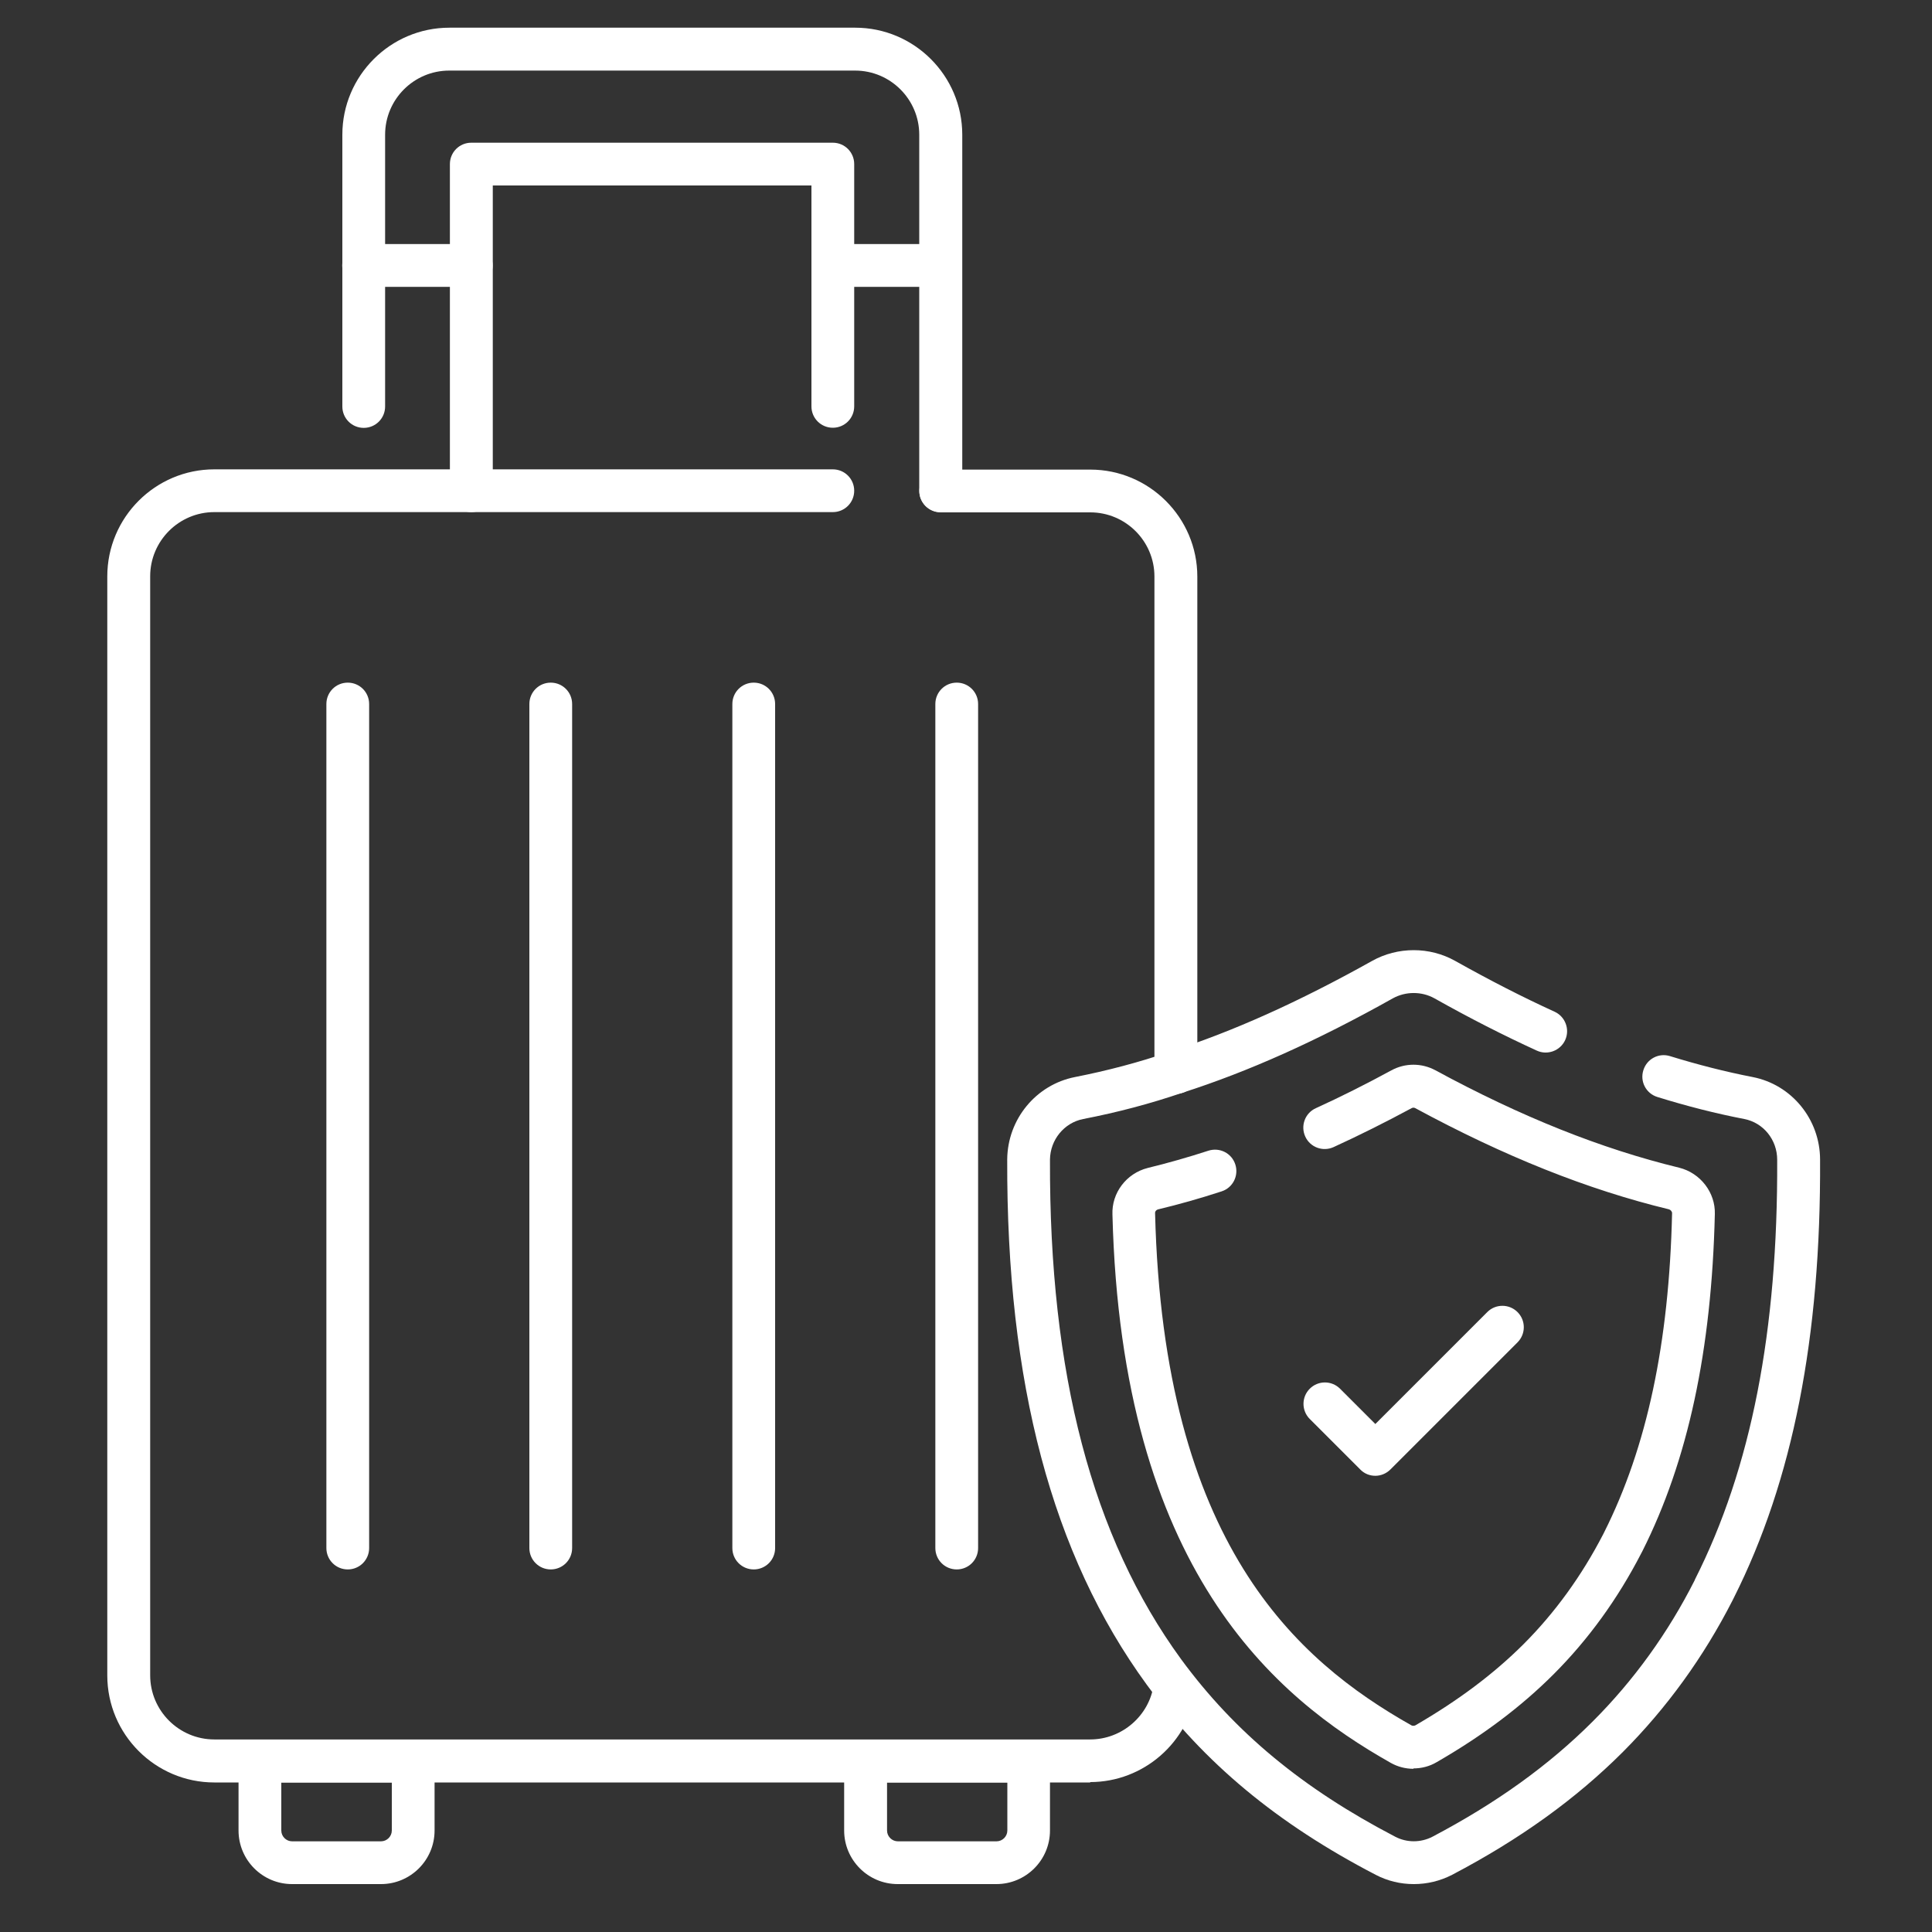
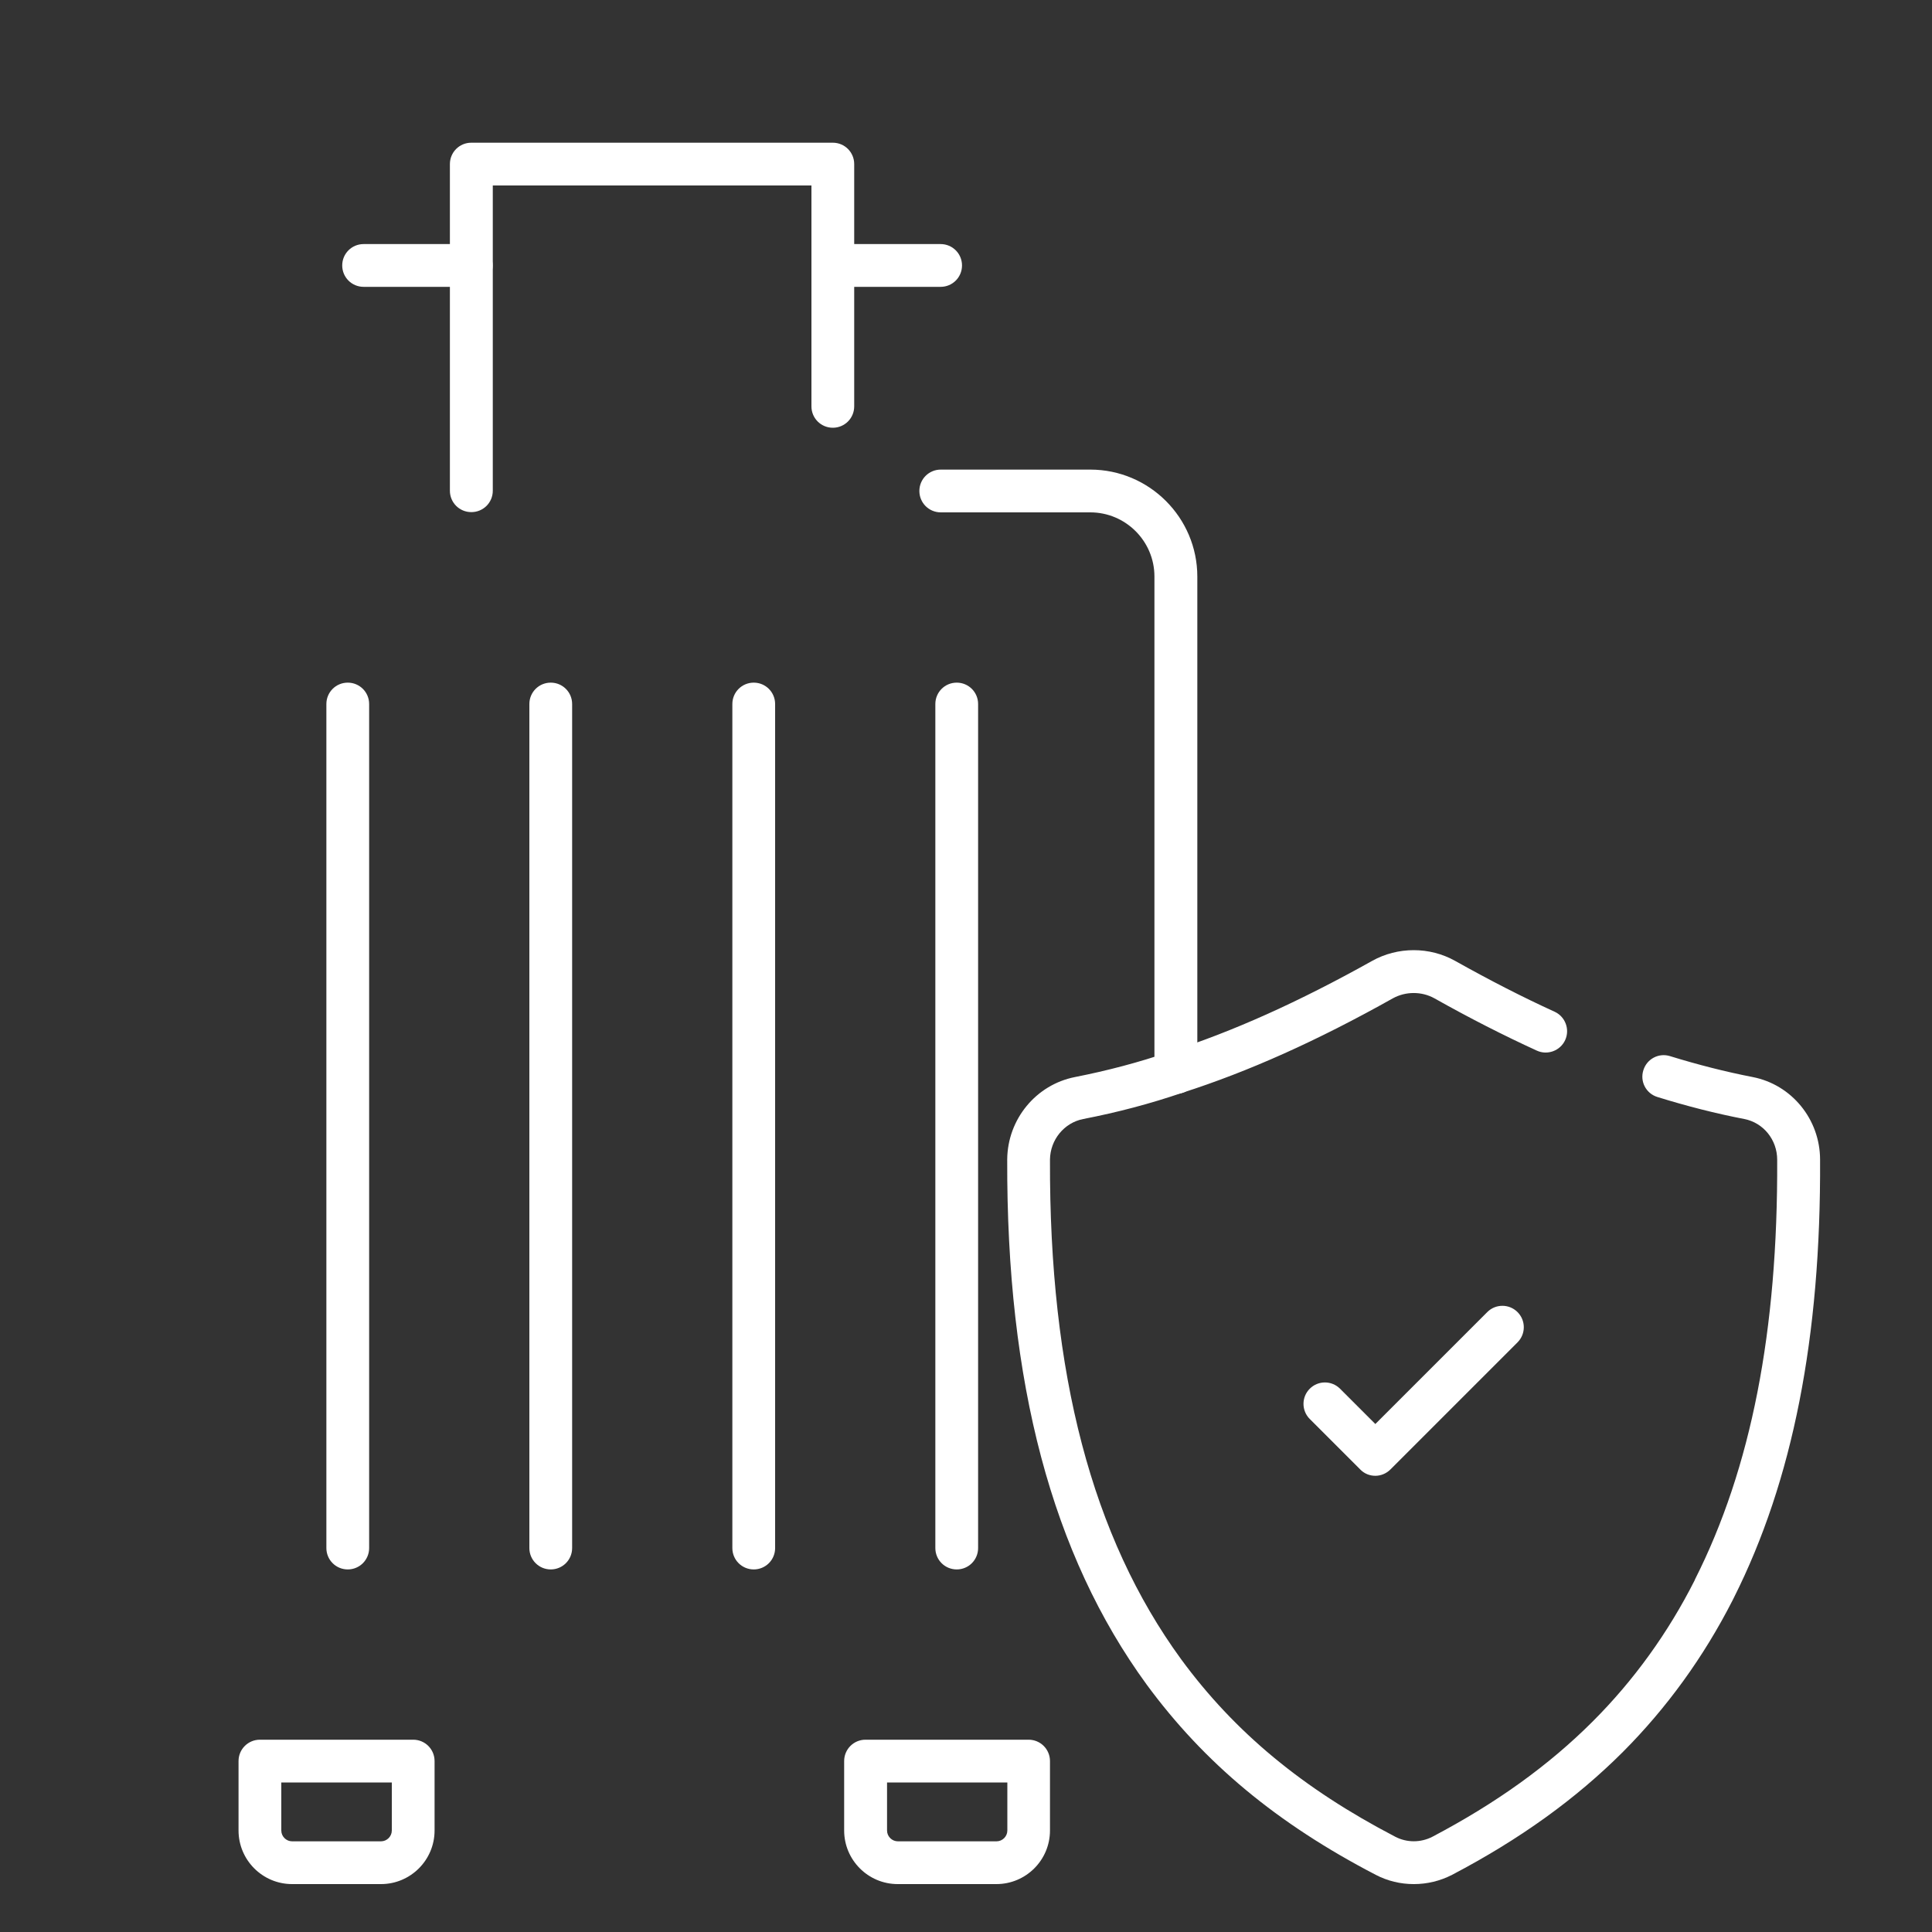
<svg xmlns="http://www.w3.org/2000/svg" id="Layer_1" version="1.1" viewBox="0 0 150 150">
  <rect x="0" y="0" width="150" height="150" fill="#333333" stroke="none" />
  <defs>
    <style>
      .st0 {
        fill: #fff;
      }
    </style>
  </defs>
  <path class="st0" d="M91.29,84.92c-.92,0-1.66-.74-1.66-1.66v-38.5c0-2.75-2.24-4.98-4.98-4.98h-11.61c-.92,0-1.66-.74-1.66-1.66s.74-1.66,1.66-1.66h11.61c4.58,0,8.31,3.73,8.31,8.31v38.5c0,.92-.74,1.66-1.66,1.66Z" />
-   <path class="st0" d="M84.65,138.39H16.64c-4.58,0-8.31-3.73-8.31-8.31V44.75c0-4.58,3.73-8.31,8.31-8.31h48.02c.92,0,1.66.74,1.66,1.66s-.74,1.66-1.66,1.66H16.64c-2.75,0-4.98,2.24-4.98,4.98v85.33c0,2.75,2.24,4.98,4.98,4.98h68c2.47,0,4.6-1.84,4.94-4.29.13-.91.97-1.54,1.87-1.42.91.13,1.54.97,1.42,1.87-.57,4.08-4.1,7.15-8.23,7.15Z" />
  <path class="st0" d="M27,121.85c-.92,0-1.66-.74-1.66-1.66V54.66c0-.92.74-1.66,1.66-1.66s1.66.74,1.66,1.66v65.53c0,.92-.74,1.66-1.66,1.66Z" />
  <path class="st0" d="M42.76,121.85c-.92,0-1.66-.74-1.66-1.66V54.66c0-.92.74-1.66,1.66-1.66s1.66.74,1.66,1.66v65.53c0,.92-.74,1.66-1.66,1.66Z" />
  <path class="st0" d="M58.52,121.85c-.92,0-1.66-.74-1.66-1.66V54.66c0-.92.74-1.66,1.66-1.66s1.66.74,1.66,1.66v65.53c0,.92-.74,1.66-1.66,1.66Z" />
  <path class="st0" d="M74.28,121.85c-.92,0-1.66-.74-1.66-1.66V54.66c0-.92.74-1.66,1.66-1.66s1.66.74,1.66,1.66v65.53c0,.92-.74,1.66-1.66,1.66Z" />
-   <path class="st0" d="M73.03,39.76c-.92,0-1.66-.74-1.66-1.66V10.46c0-2.75-2.24-4.98-4.98-4.98h-31.51c-2.75,0-4.98,2.24-4.98,4.98v21.1c0,.92-.74,1.66-1.66,1.66s-1.66-.74-1.66-1.66V10.46c0-4.58,3.73-8.31,8.31-8.31h31.51c4.58,0,8.31,3.73,8.31,8.31v27.64c0,.92-.74,1.66-1.66,1.66Z" />
  <path class="st0" d="M36.59,39.76c-.92,0-1.66-.74-1.66-1.66V12.74c0-.92.74-1.66,1.66-1.66h28.07c.92,0,1.66.74,1.66,1.66v18.81c0,.92-.74,1.66-1.66,1.66s-1.66-.74-1.66-1.66V14.4h-24.74v23.7c0,.92-.74,1.66-1.66,1.66Z" />
  <path class="st0" d="M29.58,146.28h-6.9c-2.3,0-4.16-1.87-4.16-4.16v-5.39c0-.92.74-1.66,1.66-1.66h11.9c.92,0,1.66.74,1.66,1.66v5.39c0,2.3-1.87,4.16-4.16,4.16ZM21.84,138.39v3.73c0,.46.38.84.84.84h6.9c.46,0,.84-.38.84-.84v-3.73h-8.58Z" />
  <path class="st0" d="M77.36,146.28h-7.66c-2.3,0-4.16-1.87-4.16-4.16v-5.39c0-.92.74-1.66,1.66-1.66h12.66c.92,0,1.66.74,1.66,1.66v5.39c0,2.3-1.87,4.16-4.16,4.16ZM68.87,138.39v3.73c0,.46.38.84.84.84h7.66c.46,0,.84-.38.84-.84v-3.73h-9.34Z" />
  <path class="st0" d="M73.03,22.27h-8.37c-.92,0-1.66-.74-1.66-1.66s.74-1.66,1.66-1.66h8.37c.92,0,1.66.74,1.66,1.66s-.74,1.66-1.66,1.66Z" />
  <path class="st0" d="M36.59,22.27h-8.36c-.92,0-1.66-.74-1.66-1.66s.74-1.66,1.66-1.66h8.36c.92,0,1.66.74,1.66,1.66s-.74,1.66-1.66,1.66Z" />
  <g>
    <path class="st0" d="M109.76,146.28c-1.02,0-2.03-.24-2.95-.72-7.66-3.98-13.31-8.68-17.79-14.78-7.34-10.07-10.88-23.41-10.82-40.77.03-3.12,2.24-5.8,5.27-6.39,2.53-.5,4.92-1.13,7.29-1.94,4.94-1.58,10.09-3.9,15.76-7.07,2-1.12,4.48-1.12,6.47,0,2.64,1.48,5.23,2.81,7.71,3.94.83.38,1.2,1.37.82,2.2-.38.83-1.37,1.2-2.2.82-2.56-1.17-5.23-2.53-7.95-4.06-.99-.55-2.23-.55-3.23,0-5.86,3.29-11.21,5.69-16.34,7.33-2.49.85-5.02,1.52-7.7,2.04-1.48.29-2.56,1.61-2.58,3.15-.06,16.62,3.27,29.31,10.18,38.79,4.16,5.67,9.45,10.05,16.64,13.79.89.46,1.96.46,2.86,0,4.96-2.61,9.04-5.54,12.46-8.96,3.18-3.18,5.85-6.87,7.93-10.99,0,0,0-.01,0-.02,0,0,0-.02.01-.02,4.36-8.63,6.44-19.28,6.38-32.58,0-1.55-1.07-2.87-2.55-3.16-2.23-.43-4.5-1.01-6.75-1.71-.88-.27-1.37-1.2-1.09-2.08.27-.88,1.2-1.37,2.08-1.09,2.14.66,4.29,1.21,6.4,1.62,3.04.59,5.24,3.29,5.24,6.42.07,13.78-2.12,24.91-6.69,34-.03.07-.07.15-.11.22-2.24,4.39-5.1,8.34-8.5,11.75-3.65,3.65-7.99,6.78-13.27,9.55-.93.48-1.95.72-2.97.72ZM131.43,123.37h0s0,0,0,0ZM131.43,123.37h0s0,0,0,0ZM131.91,122.23s0,0,0,0c0,0,0,0,0,0Z" />
-     <path class="st0" d="M109.75,137.33c-.61,0-1.22-.15-1.77-.46-8.95-5.05-20.91-14.96-21.61-42.57-.07-1.68,1.08-3.2,2.74-3.62,1.56-.38,3.14-.83,4.71-1.34.87-.28,1.81.19,2.09,1.07.28.87-.19,1.81-1.07,2.09-1.65.54-3.31,1.01-4.94,1.4-.12.03-.22.15-.22.25,0,.01,0,.03,0,.04.64,25.65,10.98,34.73,19.91,39.77.08.04.2.04.29,0,3.35-1.94,6.09-4,8.4-6.3,2.44-2.44,4.52-5.31,6.19-8.54l.08-.16c3.31-6.58,5.04-14.68,5.27-24.77,0-.13-.11-.26-.25-.3-6.32-1.53-12.77-4.11-19.7-7.86-.08-.04-.18-.04-.26,0-2.06,1.11-4.1,2.13-6.07,3.03-.83.38-1.82.02-2.2-.82-.38-.83-.02-1.82.82-2.2,1.91-.87,3.88-1.86,5.87-2.94,1.07-.58,2.35-.58,3.42,0,6.68,3.62,12.87,6.09,18.92,7.56,1.65.41,2.82,1.93,2.77,3.6-.25,10.59-2.09,19.15-5.63,26.18l-.09.17c-1.83,3.55-4.12,6.7-6.8,9.38-2.51,2.51-5.48,4.75-9.07,6.82-.55.33-1.18.49-1.82.49Z" />
    <path class="st0" d="M106.78,114.58c-.43,0-.85-.16-1.17-.49l-3.92-3.92c-.65-.65-.65-1.7,0-2.35.65-.65,1.7-.65,2.35,0l2.74,2.74,8.69-8.69c.65-.65,1.7-.65,2.35,0,.65.65.65,1.7,0,2.35l-9.87,9.87c-.32.32-.75.49-1.17.49Z" />
  </g>
</svg>